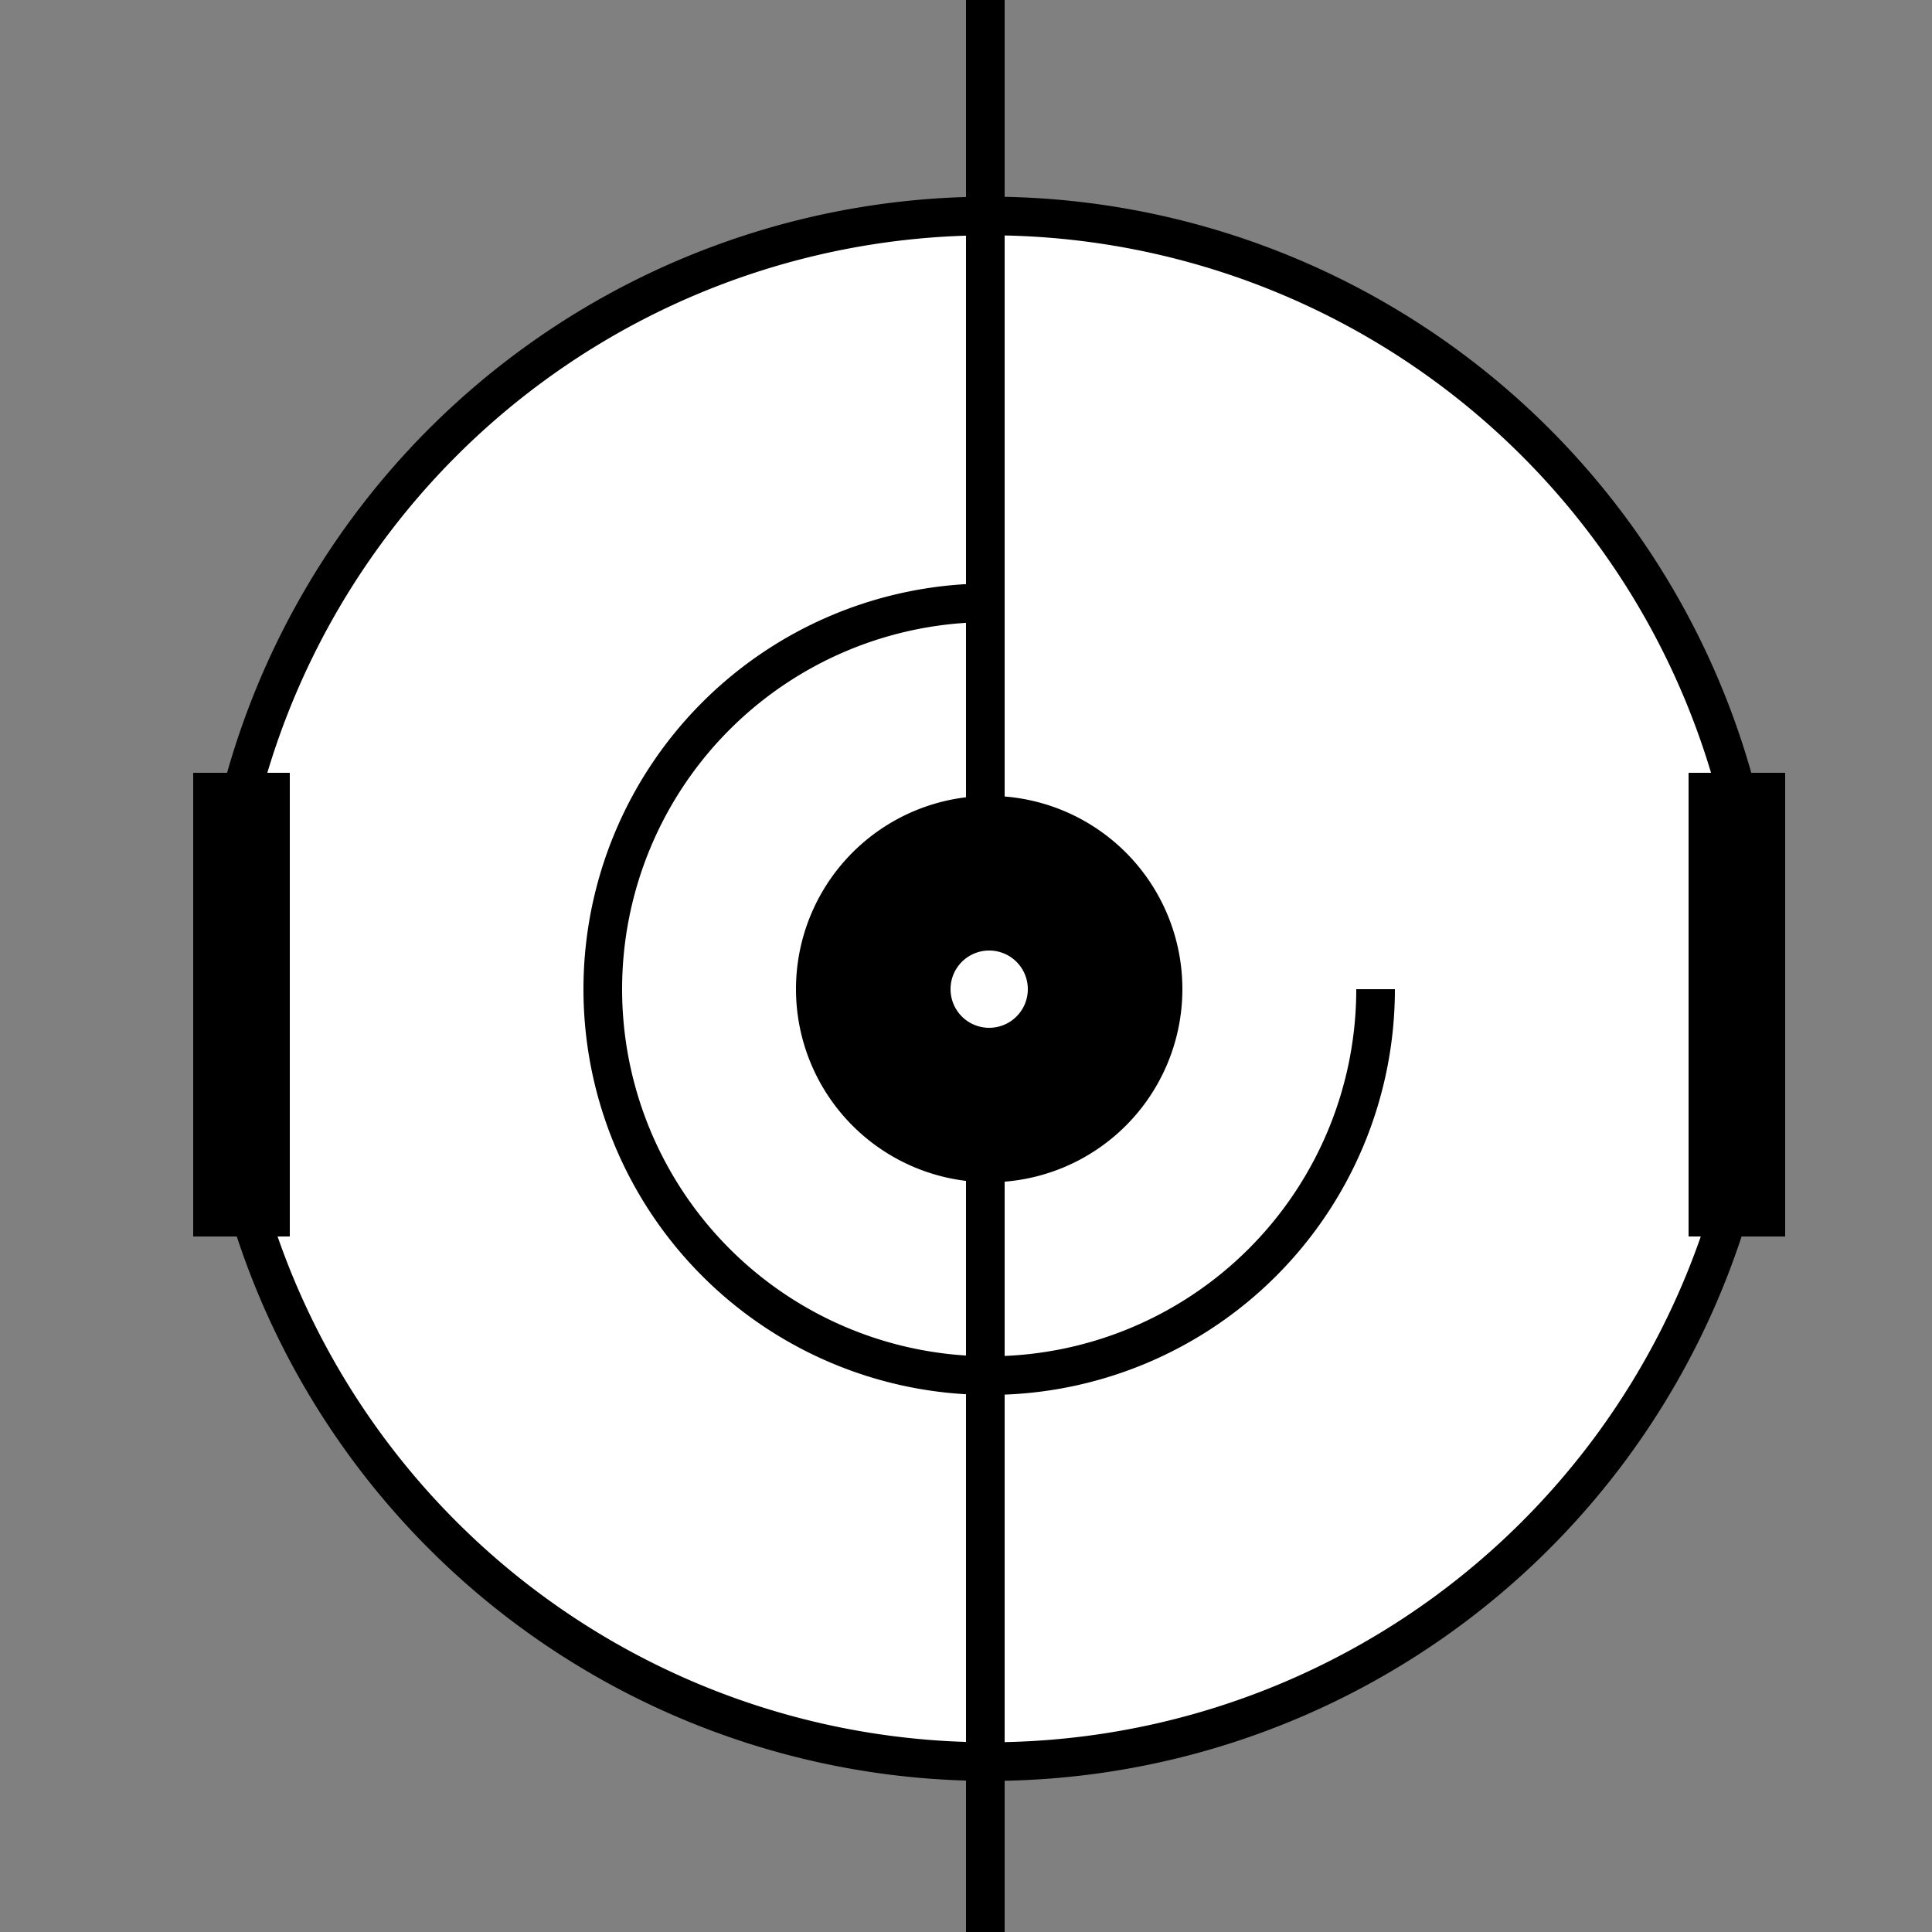
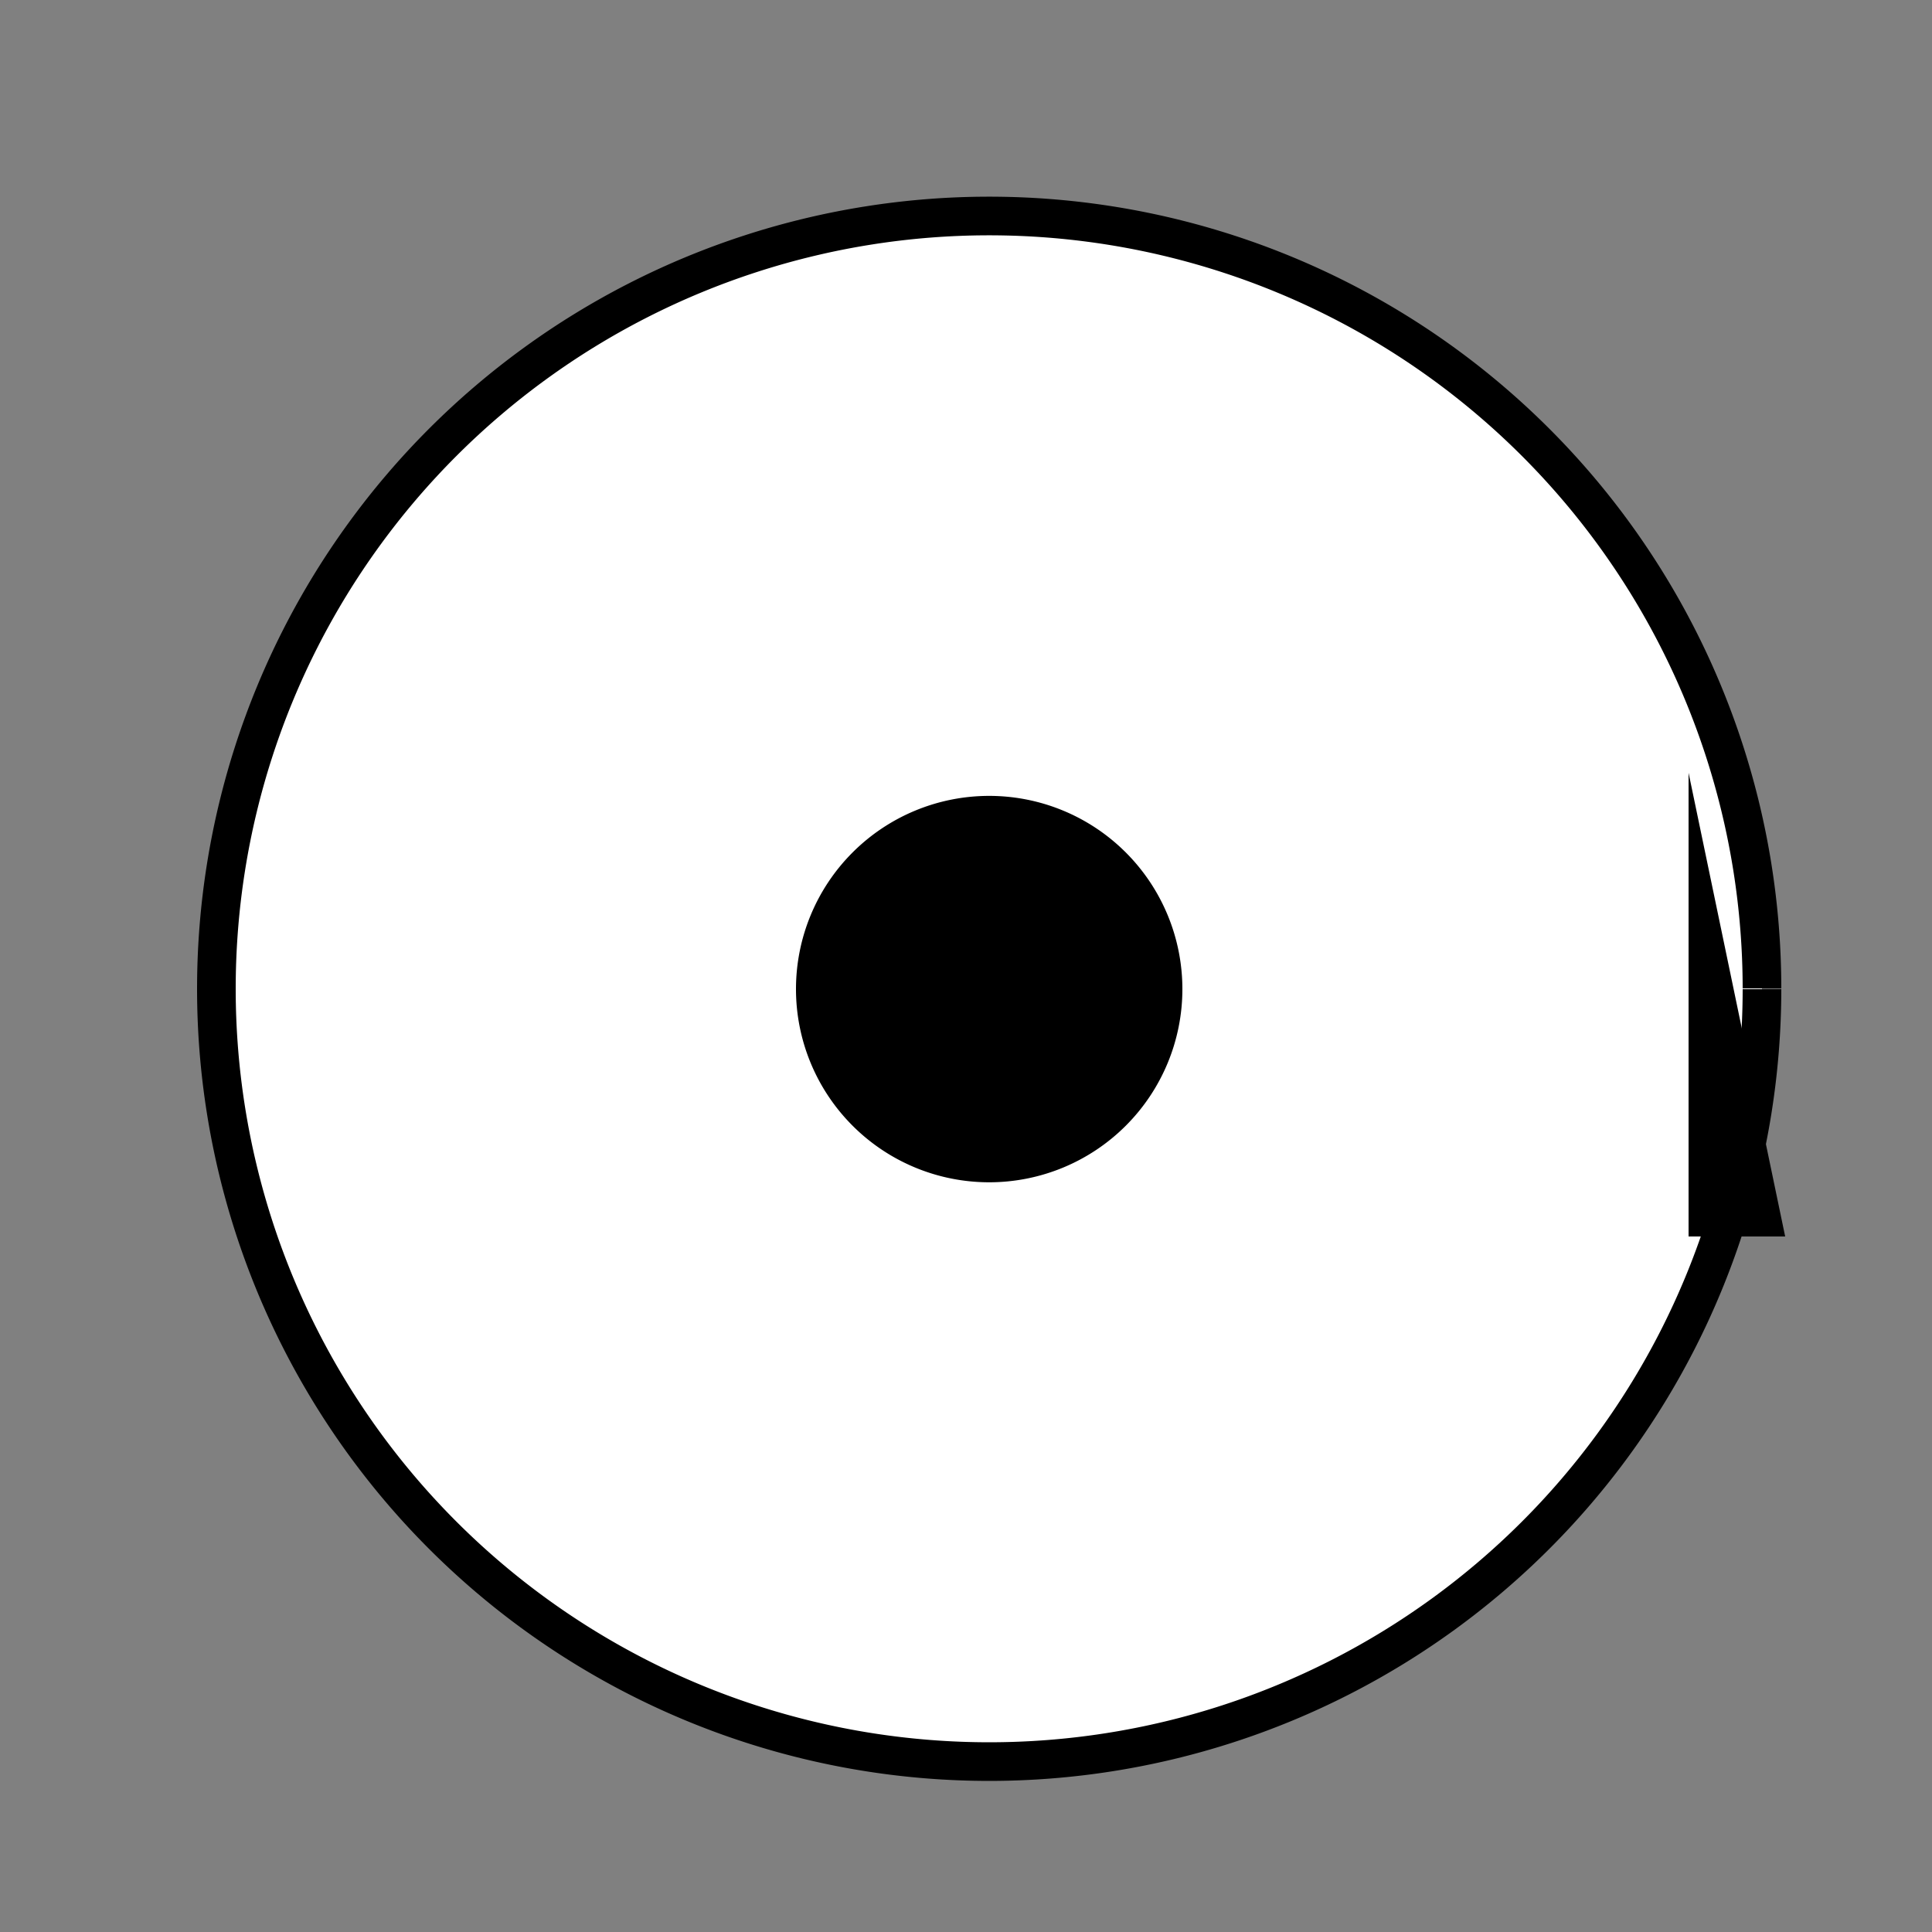
<svg xmlns="http://www.w3.org/2000/svg" width="500" height="500">
  <rect width="100%" height="100%" fill="#808080" stroke="none" />
  <defs />
  <g>
    <path fill="#ffffff" stroke="none" paint-order="stroke fill markers" d=" M 456 256 A 200 200 0 1 1 456 255.8" />
-     <path fill="#000000" stroke="none" paint-order="stroke fill markers" d=" M 50 200 L 75 200 L 75 320 L 50 320 L 50 200 Z" />
-     <path fill="#000000" stroke="none" paint-order="stroke fill markers" d=" M 437 200 L 462 200 L 462 320 L 437 320 L 437 200 Z" />
-     <path fill="#000000" stroke="none" paint-order="stroke fill markers" d=" M 250 0 L 260 0 L 260 512 L 250 512 L 250 0 Z" />
-     <path fill="none" stroke="#000000" paint-order="fill stroke markers" d=" M 356 256 A 100 100 0 1 1 256 156" stroke-miterlimit="10" stroke-width="10" stroke-dasharray="" />
+     <path fill="#000000" stroke="none" paint-order="stroke fill markers" d=" M 437 200 L 462 320 L 437 320 L 437 200 Z" />
    <path fill="none" stroke="#000000" paint-order="fill stroke markers" d=" M 456 256 A 200 200 0 1 1 456 255.8" stroke-miterlimit="10" stroke-width="10" stroke-dasharray="" />
    <path fill="#000000" stroke="none" paint-order="stroke fill markers" d=" M 306 256 A 50 50 0 1 1 306 255.95" />
-     <path fill="#ffffff" stroke="none" paint-order="stroke fill markers" d=" M 266 256 A 10 10 0 1 1 266 255.99" />
  </g>
</svg>